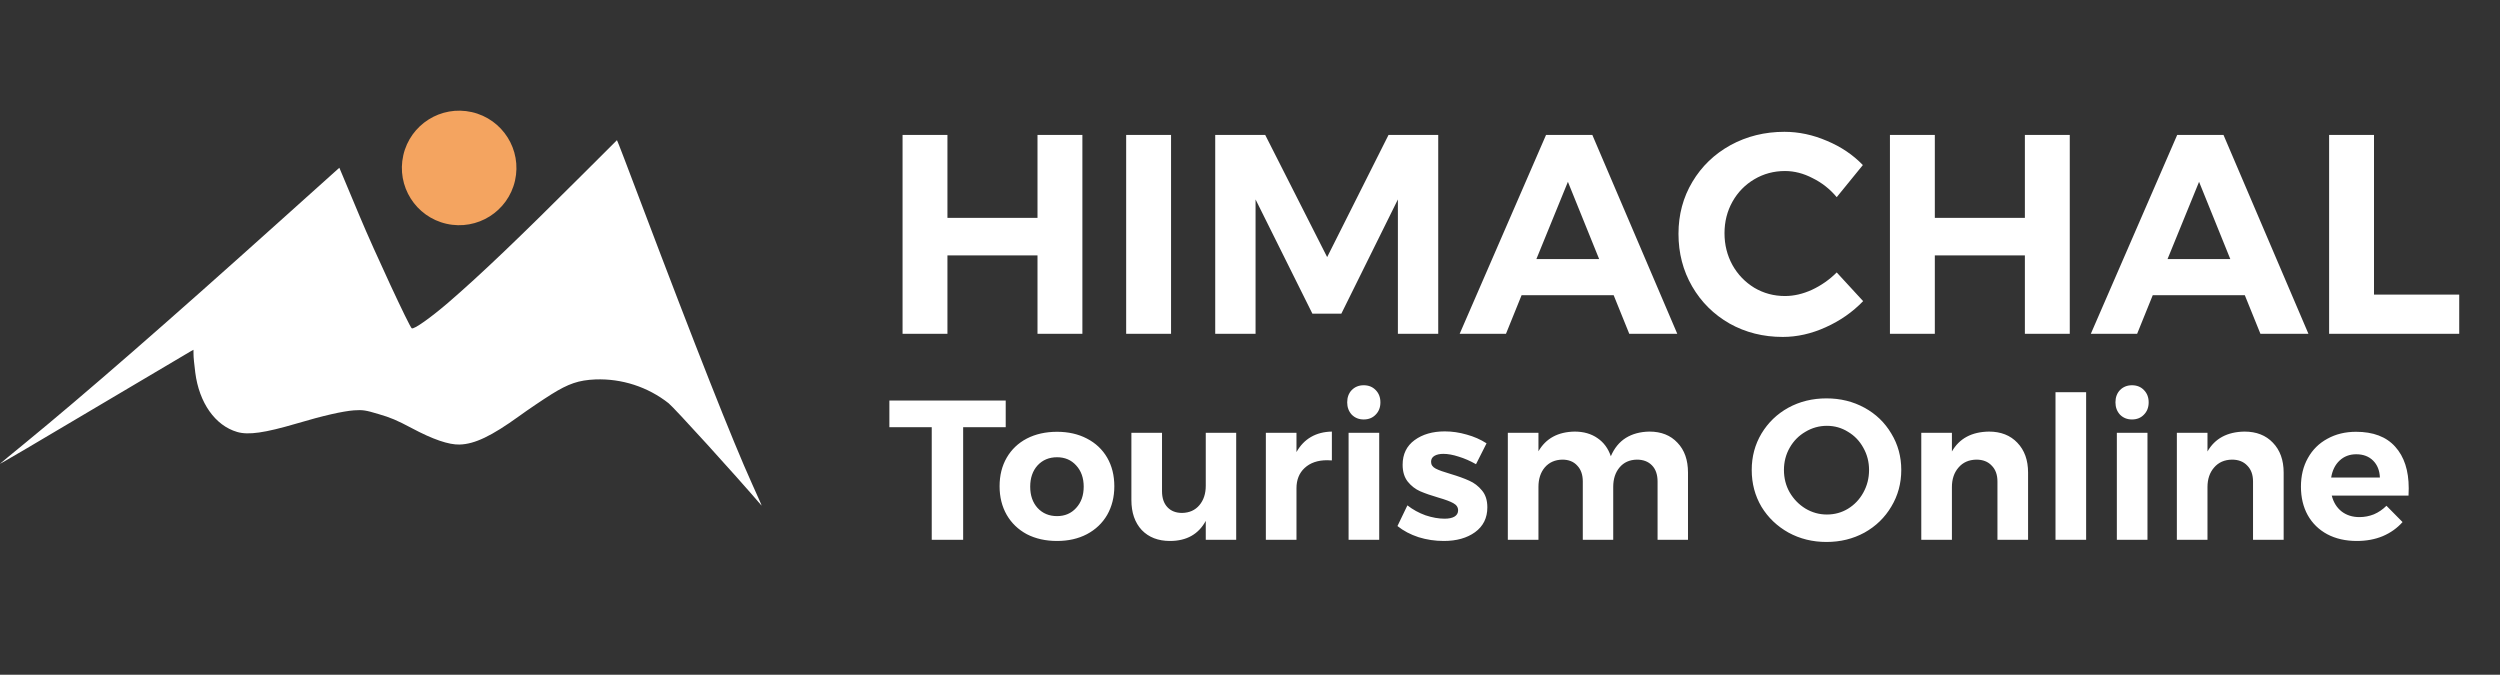
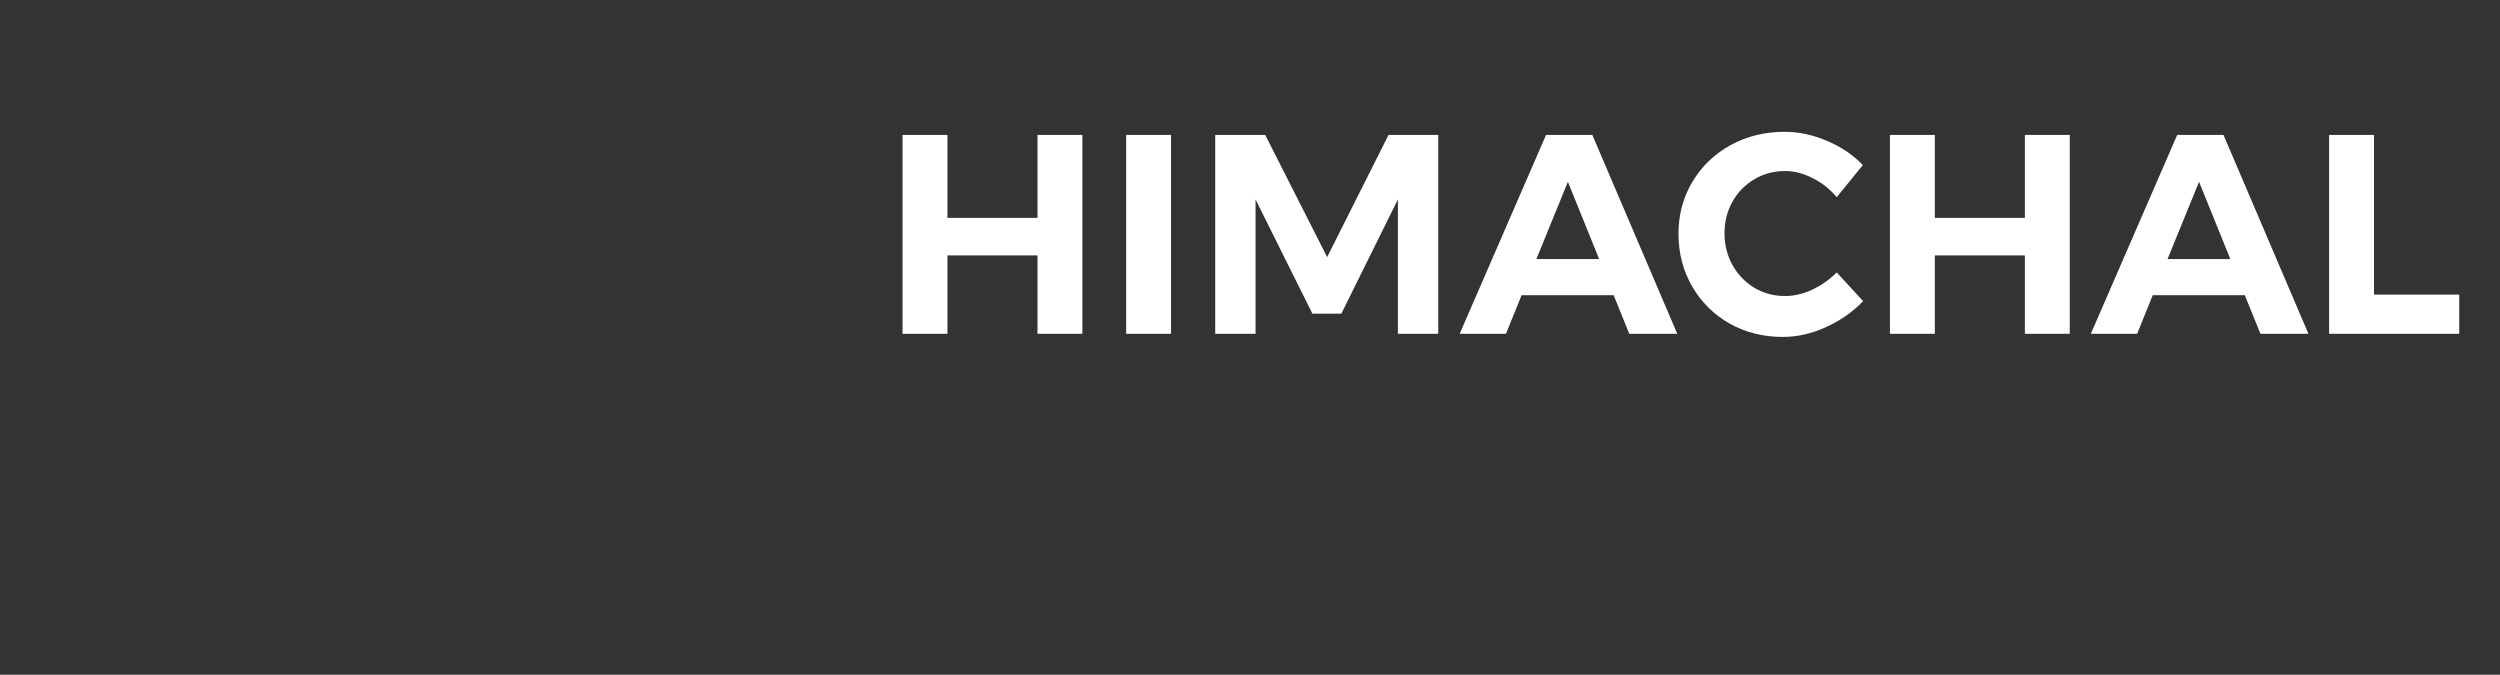
<svg xmlns="http://www.w3.org/2000/svg" width="352" height="95" viewBox="0 0 352 95" fill="none">
  <rect x="0" y="0" width="352" height="95" fill="#333333" stroke="none" />
  <path d="M127.08 19H133.4V30.68H146.08V19H152.4V47H146.08V35.96H133.4V47H127.08V19ZM158.564 19H164.884V47H158.564V19ZM171.103 19H178.143L186.863 36.2L195.503 19H202.503V47H196.823V28.08L188.863 44.16H184.783L176.783 28.08V47H171.103V19ZM229.401 47L227.201 41.56H214.241L212.041 47H205.521L217.681 19H224.201L236.161 47H229.401ZM216.321 36.48H225.161L220.761 25.6L216.321 36.48ZM258.61 27.76C257.65 26.613 256.517 25.72 255.21 25.08C253.93 24.413 252.637 24.08 251.33 24.08C249.757 24.08 248.317 24.467 247.01 25.24C245.703 26.013 244.677 27.067 243.93 28.4C243.183 29.733 242.81 31.213 242.81 32.84C242.81 34.467 243.183 35.96 243.93 37.32C244.677 38.653 245.703 39.72 247.01 40.52C248.317 41.293 249.757 41.68 251.33 41.68C252.583 41.68 253.85 41.387 255.13 40.8C256.437 40.187 257.597 39.373 258.61 38.36L262.33 42.4C260.837 43.947 259.077 45.173 257.05 46.08C255.05 46.987 253.037 47.44 251.01 47.44C248.263 47.44 245.77 46.813 243.53 45.56C241.29 44.28 239.53 42.533 238.25 40.32C236.97 38.107 236.33 35.64 236.33 32.92C236.33 30.227 236.983 27.787 238.29 25.6C239.597 23.413 241.383 21.693 243.65 20.44C245.943 19.187 248.477 18.56 251.25 18.56C253.277 18.56 255.277 18.987 257.25 19.84C259.223 20.667 260.903 21.8 262.29 23.24L258.61 27.76ZM266.103 19H272.423V30.68H285.103V19H291.423V47H285.103V35.96H272.423V47H266.103V19ZM318.268 47L316.068 41.56H303.108L300.908 47H294.388L306.548 19H313.068L325.028 47H318.268ZM305.188 36.48H314.028L309.628 25.6L305.188 36.48ZM327.939 19H334.259V41.48H346.259V47H327.939V19Z" fill="white" />
-   <path d="M125.224 56.4H141.604V60.152H135.612V76H131.188V60.152H125.224V56.4ZM148.833 60.796C150.42 60.796 151.82 61.113 153.033 61.748C154.265 62.383 155.217 63.279 155.889 64.436C156.561 65.593 156.897 66.937 156.897 68.468C156.897 69.98 156.561 71.324 155.889 72.5C155.217 73.657 154.265 74.563 153.033 75.216C151.82 75.851 150.42 76.168 148.833 76.168C147.228 76.168 145.809 75.851 144.577 75.216C143.364 74.563 142.421 73.657 141.749 72.5C141.077 71.324 140.741 69.98 140.741 68.468C140.741 66.937 141.077 65.593 141.749 64.436C142.421 63.279 143.364 62.383 144.577 61.748C145.809 61.113 147.228 60.796 148.833 60.796ZM148.833 64.38C147.713 64.38 146.798 64.763 146.089 65.528C145.398 66.293 145.053 67.292 145.053 68.524C145.053 69.756 145.398 70.755 146.089 71.52C146.798 72.285 147.713 72.668 148.833 72.668C149.934 72.668 150.83 72.285 151.521 71.52C152.23 70.755 152.585 69.756 152.585 68.524C152.585 67.292 152.23 66.293 151.521 65.528C150.83 64.763 149.934 64.38 148.833 64.38ZM174.056 60.936V76H169.772V73.34C168.745 75.225 167.065 76.168 164.732 76.168C163.07 76.168 161.745 75.655 160.756 74.628C159.785 73.583 159.3 72.173 159.3 70.4V60.936H163.612V69.168C163.612 70.12 163.864 70.867 164.368 71.408C164.872 71.949 165.562 72.22 166.44 72.22C167.466 72.201 168.278 71.837 168.876 71.128C169.473 70.419 169.772 69.504 169.772 68.384V60.936H174.056ZM182.544 63.652C183.067 62.719 183.748 62.009 184.588 61.524C185.428 61.039 186.408 60.787 187.528 60.768V64.828C187.379 64.809 187.155 64.8 186.856 64.8C185.531 64.8 184.476 65.164 183.692 65.892C182.927 66.601 182.544 67.553 182.544 68.748V76H178.232V60.936H182.544V63.652ZM189.881 60.936H194.193V76H189.881V60.936ZM192.009 54.244C192.699 54.244 193.259 54.468 193.689 54.916C194.137 55.364 194.361 55.943 194.361 56.652C194.361 57.361 194.137 57.94 193.689 58.388C193.259 58.836 192.699 59.06 192.009 59.06C191.337 59.06 190.777 58.836 190.329 58.388C189.899 57.921 189.685 57.343 189.685 56.652C189.685 55.943 189.899 55.364 190.329 54.916C190.777 54.468 191.337 54.244 192.009 54.244ZM207.822 65.36C207 64.893 206.188 64.539 205.386 64.296C204.583 64.035 203.864 63.904 203.23 63.904C202.707 63.904 202.287 63.997 201.97 64.184C201.652 64.371 201.494 64.651 201.494 65.024C201.494 65.435 201.708 65.752 202.138 65.976C202.567 66.2 203.267 66.452 204.238 66.732C205.302 67.049 206.179 67.367 206.87 67.684C207.56 67.983 208.158 68.44 208.662 69.056C209.166 69.653 209.418 70.447 209.418 71.436C209.418 72.929 208.839 74.096 207.682 74.936C206.543 75.757 205.078 76.168 203.286 76.168C202.054 76.168 200.868 75.991 199.73 75.636C198.591 75.263 197.602 74.74 196.762 74.068L198.162 71.156C198.927 71.753 199.776 72.22 200.71 72.556C201.662 72.873 202.558 73.032 203.398 73.032C203.976 73.032 204.434 72.939 204.77 72.752C205.124 72.547 205.302 72.248 205.302 71.856C205.302 71.427 205.078 71.091 204.63 70.848C204.2 70.605 203.5 70.344 202.53 70.064C201.503 69.765 200.644 69.467 199.954 69.168C199.282 68.869 198.703 68.421 198.218 67.824C197.732 67.208 197.49 66.415 197.49 65.444C197.49 63.951 198.05 62.793 199.17 61.972C200.29 61.151 201.708 60.74 203.426 60.74C204.452 60.74 205.479 60.889 206.506 61.188C207.532 61.468 208.466 61.879 209.306 62.42L207.822 65.36ZM232.238 60.768C233.9 60.768 235.216 61.291 236.186 62.336C237.176 63.363 237.67 64.763 237.67 66.536V76H233.386V67.796C233.386 66.825 233.125 66.069 232.602 65.528C232.08 64.987 231.37 64.716 230.474 64.716C229.448 64.735 228.636 65.099 228.038 65.808C227.441 66.517 227.142 67.432 227.142 68.552V76H222.858V67.796C222.858 66.844 222.597 66.097 222.074 65.556C221.57 64.996 220.87 64.716 219.974 64.716C218.948 64.735 218.126 65.099 217.51 65.808C216.913 66.517 216.614 67.432 216.614 68.552V76H212.302V60.936H216.614V63.54C217.66 61.729 219.358 60.805 221.71 60.768C222.98 60.768 224.053 61.076 224.93 61.692C225.808 62.289 226.433 63.139 226.806 64.24C227.292 63.101 227.992 62.243 228.906 61.664C229.84 61.085 230.95 60.787 232.238 60.768ZM257.171 56.092C259.131 56.092 260.913 56.531 262.519 57.408C264.124 58.285 265.384 59.499 266.299 61.048C267.232 62.579 267.699 64.287 267.699 66.172C267.699 68.057 267.232 69.775 266.299 71.324C265.384 72.873 264.124 74.096 262.519 74.992C260.913 75.869 259.131 76.308 257.171 76.308C255.211 76.308 253.428 75.869 251.823 74.992C250.217 74.096 248.948 72.883 248.015 71.352C247.1 69.803 246.643 68.076 246.643 66.172C246.643 64.287 247.1 62.579 248.015 61.048C248.948 59.499 250.208 58.285 251.795 57.408C253.4 56.531 255.192 56.092 257.171 56.092ZM257.227 59.956C256.144 59.956 255.136 60.236 254.203 60.796C253.269 61.337 252.532 62.084 251.991 63.036C251.449 63.988 251.179 65.033 251.179 66.172C251.179 67.329 251.449 68.384 251.991 69.336C252.551 70.288 253.288 71.044 254.203 71.604C255.136 72.164 256.144 72.444 257.227 72.444C258.309 72.444 259.299 72.173 260.195 71.632C261.109 71.072 261.828 70.316 262.351 69.364C262.892 68.393 263.163 67.329 263.163 66.172C263.163 65.033 262.892 63.988 262.351 63.036C261.828 62.084 261.109 61.337 260.195 60.796C259.299 60.236 258.309 59.956 257.227 59.956ZM280.037 60.768C281.717 60.768 283.052 61.291 284.041 62.336C285.049 63.381 285.553 64.781 285.553 66.536V76H281.241V67.796C281.241 66.844 280.971 66.097 280.429 65.556C279.907 64.996 279.188 64.716 278.273 64.716C277.209 64.735 276.369 65.108 275.753 65.836C275.137 66.545 274.829 67.46 274.829 68.58V76H270.517V60.936H274.829V63.568C275.875 61.739 277.611 60.805 280.037 60.768ZM289.415 55.224H293.727V76H289.415V55.224ZM298.052 60.936H302.364V76H298.052V60.936ZM300.18 54.244C300.871 54.244 301.431 54.468 301.86 54.916C302.308 55.364 302.532 55.943 302.532 56.652C302.532 57.361 302.308 57.94 301.86 58.388C301.431 58.836 300.871 59.06 300.18 59.06C299.508 59.06 298.948 58.836 298.5 58.388C298.071 57.921 297.856 57.343 297.856 56.652C297.856 55.943 298.071 55.364 298.5 54.916C298.948 54.468 299.508 54.244 300.18 54.244ZM316.022 60.768C317.702 60.768 319.036 61.291 320.026 62.336C321.034 63.381 321.538 64.781 321.538 66.536V76H317.226V67.796C317.226 66.844 316.955 66.097 316.414 65.556C315.891 64.996 315.172 64.716 314.258 64.716C313.194 64.735 312.354 65.108 311.738 65.836C311.122 66.545 310.814 67.46 310.814 68.58V76H306.502V60.936H310.814V63.568C311.859 61.739 313.595 60.805 316.022 60.768ZM331.728 60.796C334.154 60.796 335.993 61.496 337.244 62.896C338.513 64.296 339.148 66.247 339.148 68.748C339.148 69.196 339.138 69.541 339.12 69.784H328.312C328.554 70.736 329.021 71.483 329.712 72.024C330.402 72.547 331.233 72.808 332.204 72.808C332.913 72.808 333.594 72.677 334.248 72.416C334.901 72.136 335.489 71.735 336.012 71.212L338.28 73.508C337.514 74.367 336.581 75.029 335.48 75.496C334.397 75.944 333.184 76.168 331.84 76.168C330.253 76.168 328.862 75.851 327.668 75.216C326.492 74.581 325.577 73.685 324.924 72.528C324.289 71.371 323.972 70.036 323.972 68.524C323.972 66.993 324.298 65.649 324.952 64.492C325.605 63.316 326.52 62.411 327.696 61.776C328.872 61.123 330.216 60.796 331.728 60.796ZM335.088 67.236C335.05 66.247 334.733 65.453 334.136 64.856C333.538 64.259 332.745 63.96 331.756 63.96C330.822 63.96 330.038 64.259 329.404 64.856C328.788 65.435 328.396 66.228 328.228 67.236H335.088Z" fill="white" />
-   <path d="M56.784 21.863C57.769 17.52 62.087 14.799 66.43 15.784C70.776 16.769 73.499 21.088 72.514 25.431C71.529 29.772 67.209 32.495 62.863 31.509C58.52 30.524 55.799 26.204 56.784 21.863Z" fill="#F4A460" />
-   <path d="M90.262 28.579C97.935 48.863 103.177 62.136 105.88 68.104C106.674 69.85 107.283 71.243 107.233 71.191C103.5 66.832 94.948 57.424 94.139 56.777C91.21 54.466 87.533 53.285 83.827 53.424C81.482 53.528 80.055 54.011 77.64 55.517C76.42 56.284 74.361 57.669 73.076 58.605C69.211 61.392 66.837 62.535 64.714 62.591C63.19 62.635 60.952 61.872 57.96 60.273C55.857 59.156 54.997 58.794 53.307 58.303C51.459 57.747 51.088 57.695 49.826 57.777C48.263 57.902 45.564 58.502 41.745 59.637C37.262 60.953 34.98 61.282 33.394 60.82C30.296 59.92 28.042 56.72 27.495 52.464C27.355 51.395 27.241 50.239 27.248 49.885L27.24 49.247L26.799 49.493C26.566 49.631 20.392 53.28 13.088 57.611C5.778 61.96 -0.098 65.415 0.001 65.294C0.111 65.195 1.679 63.892 3.491 62.417C11.869 55.554 23.361 45.556 39.859 30.727L47.778 23.619L48.253 24.748C48.518 25.387 49.601 27.965 50.655 30.479C52.704 35.378 57.659 46.041 57.975 46.227C58.276 46.408 60.603 44.764 63.11 42.612C67.682 38.665 72.956 33.632 82.338 24.255C84.811 21.775 86.848 19.747 86.868 19.735C86.893 19.704 88.421 23.684 90.262 28.579Z" fill="white" />
</svg>